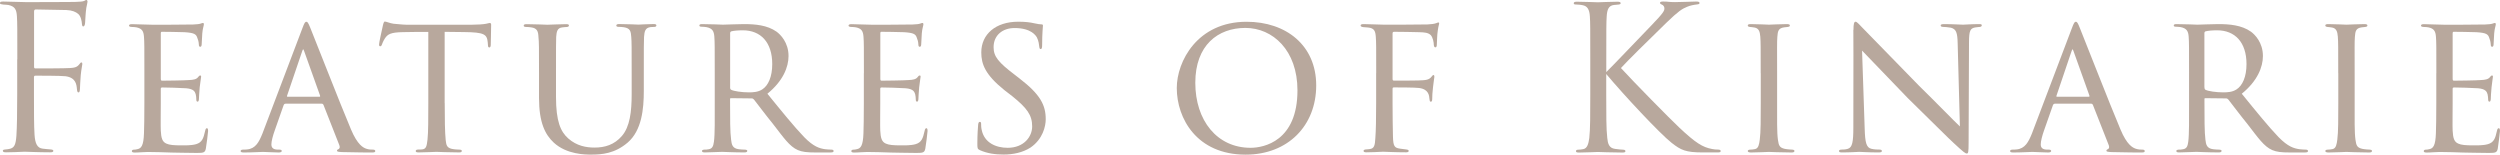
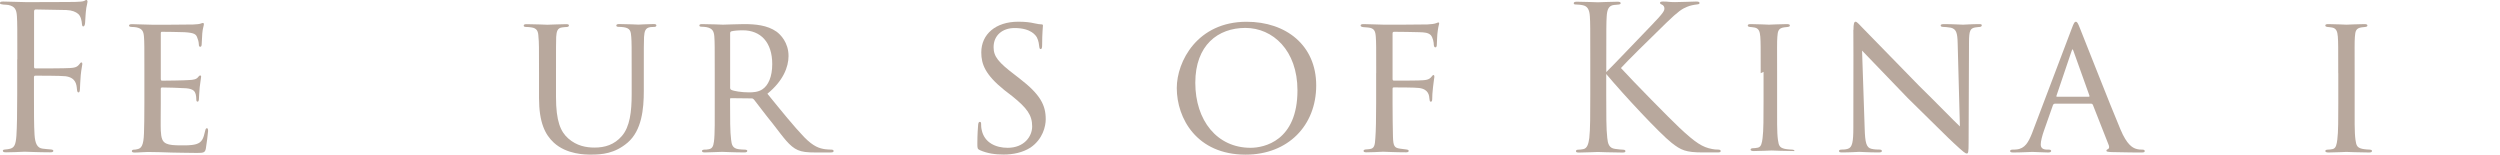
<svg xmlns="http://www.w3.org/2000/svg" id="_レイヤー_2" viewBox="0 0 438.76 27.13">
  <defs>
    <style>.cls-1{fill:#b8a89d;}</style>
  </defs>
  <g id="_レイヤー_2-2">
    <path class="cls-1" d="M3.04,10.43c0-5.46,0-6.44-.07-7.56-.07-1.19-.35-1.75-1.51-2-.21-.04-.56-.04-.88-.07-.31-.04-.59-.07-.59-.25,0-.21.17-.28.56-.28,1.36,0,2.69.1,3.96.1.7,0,7.81,0,8.61-.03.81-.04,1.44-.04,1.72-.21.1-.07.25-.14.31-.14.14,0,.21.14.21.31s-.14.67-.21,1.08c-.14,1.02-.14,1.58-.21,2.56,0,.42-.17.7-.31.7-.18,0-.21-.14-.25-.46-.04-.49-.17-1.33-.67-1.75-.42-.35-1.05-.63-2.06-.67-1.79-.04-3.57-.07-5.36-.1-.21,0-.31.1-.31.38v9.66c0,.21.04.31.25.31,1.44,0,3.43,0,4.87-.03,1.86-.04,2.31-.07,2.8-.67.17-.21.24-.35.38-.35s.17.1.17.28c0,.21-.17.81-.28,1.96-.1,1.05-.1,1.89-.14,2.42-.03.39-.07.6-.25.6-.21,0-.24-.25-.28-.6-.07-.77-.18-2-2-2.24-.88-.1-4.69-.1-5.29-.1-.17,0-.25.07-.25.31v2.98c0,2.98,0,5.46.1,7.07.1,1.57.49,2.35,1.44,2.45.46.07,1.05.1,1.44.14.31.04.42.1.42.25,0,.18-.18.25-.56.25-1.96,0-4.13-.1-4.31-.1h-.31c-.7.04-2.28.1-3.12.1-.39,0-.56-.07-.56-.28,0-.11.07-.18.38-.21.35-.03.67-.07.91-.14.74-.21.98-.74,1.09-2.28.1-1.51.14-3.96.14-7.25v-6.16Z" />
    <path class="cls-1" d="M25.34,12.85c0-4.59,0-5.43-.07-6.37-.07-.98-.31-1.47-1.33-1.68-.21-.04-.56-.07-.84-.07-.25,0-.46-.1-.46-.21,0-.21.17-.28.52-.28.7,0,1.65.07,3.61.1.17,0,6.41,0,7.11-.04.7-.03,1.09-.07,1.37-.17.21-.07.25-.1.39-.1.07,0,.14.07.14.25,0,.21-.21.7-.28,1.58-.04.59-.07,1.15-.1,1.82,0,.32-.07.53-.25.53s-.25-.14-.25-.39c-.03-.52-.14-.88-.25-1.12-.21-.7-.52-.94-2.27-1.05-.46-.04-3.92-.07-3.99-.07-.1,0-.17.07-.17.28v7.95c0,.21.04.35.21.35.42,0,3.99-.04,4.73-.11.81-.03,1.33-.14,1.61-.52.14-.21.25-.28.39-.28.07,0,.14.03.14.21s-.14.84-.25,1.85c-.1.98-.1,1.68-.14,2.14-.03.28-.1.39-.25.39-.17,0-.21-.21-.21-.46,0-.21-.03-.56-.1-.84-.14-.46-.35-.94-1.68-1.05-.81-.07-3.64-.14-4.2-.14-.21,0-.25.1-.25.25v2.56c0,1.08-.04,4.17,0,4.76.07,1.3.25,1.96.98,2.28.53.25,1.37.31,2.56.31.67,0,1.79.04,2.66-.21,1.05-.31,1.29-1.02,1.58-2.31.07-.35.17-.49.31-.49.21,0,.21.31.21.52,0,.25-.28,2.45-.39,3.05-.14.7-.38.77-1.54.77-2.31,0-3.29-.07-4.52-.07-1.23-.04-2.83-.1-4.13-.1-.81,0-1.47.1-2.31.1-.31,0-.49-.07-.49-.25,0-.14.14-.25.31-.25.21,0,.46-.03.7-.1.63-.14,1.05-.59,1.12-2.77.04-1.19.07-2.63.07-5.29v-5.25Z" />
-     <path class="cls-1" d="M50.12,18.2c-.18,0-.28.1-.35.28l-1.54,4.38c-.35.98-.6,1.93-.6,2.49,0,.63.39.91,1.16.91h.24c.32,0,.42.1.42.25,0,.18-.28.25-.53.25-.77,0-2.38-.1-2.77-.1-.35,0-1.89.1-3.36.1-.38,0-.56-.07-.56-.25,0-.14.14-.25.42-.25.18,0,.49,0,.7-.03,1.51-.14,2.1-1.3,2.7-2.77l7-18.45c.38-1.02.49-1.19.73-1.19.17,0,.31.14.7,1.12.49,1.15,5.25,13.37,7.11,17.75,1.16,2.77,2.17,3.22,2.66,3.4.45.17.94.17,1.19.17s.42.07.42.25-.14.25-.52.25c-.35,0-2.98,0-5.32-.07-.67-.04-.88-.07-.88-.25,0-.1.1-.21.25-.25.14-.07.35-.25.14-.77l-2.77-7.04c-.07-.1-.14-.18-.28-.18h-6.37ZM56.07,16.98c.14,0,.14-.1.1-.21l-2.77-7.74c-.17-.49-.21-.49-.38,0l-2.63,7.74c-.07.14,0,.21.07.21h5.6Z" />
-     <path class="cls-1" d="M78.05,18.1c0,2.7.03,5.18.17,6.48.1.84.17,1.33,1.05,1.54.42.1,1.08.14,1.36.14s.42.1.42.21c0,.17-.1.28-.46.28-1.79,0-3.85-.1-3.99-.1s-2.21.1-3.12.1c-.38,0-.52-.07-.52-.25,0-.1.1-.25.39-.25s.49,0,.77-.03c.67-.1.77-.53.91-1.72.14-1.26.14-3.78.14-6.41V5.6c-1.15,0-3.01,0-4.41.04-2.24.03-2.73.38-3.22,1.12-.31.49-.46.91-.52,1.08-.1.25-.17.28-.31.28s-.18-.14-.18-.31c-.03-.21.49-2.52.7-3.47.1-.42.21-.56.31-.56.25,0,.91.31,1.54.39,1.23.14,2.21.17,2.24.17h11.48c.98,0,2.03-.07,2.52-.17.46-.1.56-.14.67-.14.14,0,.21.17.21.31,0,.98-.07,3.29-.07,3.57,0,.31-.14.42-.24.42-.18,0-.25-.14-.25-.42,0-.1,0-.14-.04-.49-.14-1.4-.6-1.75-4.13-1.79-1.33,0-2.42-.04-3.43-.04v12.5Z" />
    <path class="cls-1" d="M97.58,17.01c0,4.27.8,6.09,2.14,7.28,1.5,1.33,3.19,1.61,4.62,1.61,1.82,0,3.47-.49,4.8-2.03,1.4-1.61,1.72-4.27,1.72-7.32v-3.71c0-4.59,0-5.39-.07-6.34-.07-1.02-.18-1.54-1.3-1.72-.25-.04-.67-.07-.98-.07-.21,0-.35-.1-.35-.21,0-.21.18-.28.49-.28,1.5,0,3.26.1,3.4.1.17,0,1.68-.1,2.66-.1.35,0,.49.07.49.25,0,.14-.14.25-.35.25s-.28,0-.63.03c-.98.1-1.12.74-1.19,1.75-.04.94-.04,1.75-.04,6.34v3.12c0,3.15-.35,6.93-2.84,9.07-2.27,1.93-4.52,2.1-6.41,2.1-.98,0-4.27,0-6.55-2.1-1.51-1.4-2.59-3.5-2.59-7.84v-4.34c0-4.62,0-5.43-.1-6.37-.04-.95-.21-1.54-1.29-1.68-.21-.04-.63-.07-.91-.07-.25,0-.39-.1-.39-.21,0-.21.14-.28.52-.28,1.51,0,3.4.1,3.64.1.28,0,2.35-.1,3.29-.1.38,0,.49.07.49.25s-.25.25-.42.25c-.21,0-.49.03-.77.07-.84.1-.98.7-1.05,1.68-.03.95-.03,1.75-.03,6.37v4.17Z" />
    <path class="cls-1" d="M125.44,12.85c0-4.62,0-5.46-.07-6.41-.07-.94-.31-1.47-1.4-1.68-.21-.03-.56-.07-.84-.07-.25,0-.39-.07-.39-.21s.1-.25.42-.25c1.5,0,3.64.1,3.71.1.32,0,2.7-.1,3.68-.1,1.96,0,4.1.17,5.74,1.33.67.49,2.1,1.89,2.1,4.27,0,1.93-.95,4.38-3.71,6.62,2.56,3.15,4.66,5.74,6.44,7.6,1.68,1.72,2.73,2,3.71,2.14.25.04.98.07,1.08.07.28,0,.39.1.39.25,0,.18-.14.25-.63.25h-2.45c-1.65,0-2.42-.1-3.19-.42-1.47-.63-2.52-2.21-4.34-4.55-1.37-1.68-2.77-3.57-3.36-4.31-.14-.14-.21-.21-.42-.21l-3.6-.04c-.14,0-.18.04-.18.17v.49c0,2.8,0,5.36.18,6.62.1.84.21,1.54,1.36,1.68.35.04.74.07,1.02.07.32,0,.46.1.46.21,0,.17-.14.28-.49.28-1.82,0-3.78-.1-3.92-.1-.56,0-2.1.1-3.05.1-.35,0-.49-.07-.49-.28,0-.11.21-.21.42-.21.24,0,.49,0,.77-.07.59-.1.8-.49.91-1.33.18-1.26.14-4.13.14-6.76v-5.25ZM128.13,15.33c0,.17.04.35.18.42.46.25,1.85.46,3.12.46.73,0,1.61-.04,2.35-.52,1.05-.67,1.75-2.21,1.75-4.45,0-3.82-2.03-5.92-5.15-5.92-.88,0-1.61.07-2.03.18-.1.03-.21.14-.21.31v9.52Z" />
-     <path class="cls-1" d="M151.62,12.85c0-4.59,0-5.43-.07-6.37-.07-.98-.31-1.47-1.33-1.68-.21-.04-.56-.07-.84-.07-.25,0-.46-.1-.46-.21,0-.21.17-.28.52-.28.7,0,1.65.07,3.61.1.17,0,6.41,0,7.11-.04.7-.03,1.09-.07,1.37-.17.21-.07.25-.1.39-.1.07,0,.14.07.14.25,0,.21-.21.7-.28,1.58-.04.59-.07,1.15-.1,1.82,0,.32-.07.53-.25.53s-.25-.14-.25-.39c-.03-.52-.14-.88-.25-1.12-.21-.7-.52-.94-2.27-1.05-.46-.04-3.92-.07-3.99-.07-.1,0-.17.07-.17.28v7.95c0,.21.04.35.21.35.42,0,3.99-.04,4.73-.11.81-.03,1.33-.14,1.61-.52.14-.21.24-.28.38-.28.07,0,.14.03.14.21s-.14.84-.25,1.85c-.1.98-.1,1.68-.14,2.14-.03.28-.1.39-.25.39-.17,0-.21-.21-.21-.46,0-.21-.03-.56-.1-.84-.14-.46-.35-.94-1.68-1.05-.81-.07-3.64-.14-4.2-.14-.21,0-.25.1-.25.25v2.56c0,1.08-.04,4.17,0,4.76.07,1.3.25,1.96.98,2.28.52.25,1.37.31,2.56.31.67,0,1.79.04,2.66-.21,1.05-.31,1.29-1.02,1.58-2.31.07-.35.17-.49.31-.49.21,0,.21.31.21.52,0,.25-.28,2.45-.39,3.05-.14.7-.38.77-1.54.77-2.31,0-3.29-.07-4.52-.07-1.23-.04-2.83-.1-4.13-.1-.81,0-1.47.1-2.31.1-.31,0-.49-.07-.49-.25,0-.14.14-.25.31-.25.21,0,.46-.03.7-.1.63-.14,1.05-.59,1.12-2.77.04-1.19.07-2.63.07-5.29v-5.25Z" />
    <path class="cls-1" d="M171.99,26.36c-.46-.21-.46-.35-.46-1.19,0-1.61.1-2.8.14-3.29.04-.31.1-.49.28-.49s.24.1.24.35c0,.21,0,.63.1,1.05.46,2.28,2.52,3.15,4.55,3.15,2.91,0,4.31-2,4.31-3.75,0-2-.91-3.22-3.47-5.29l-1.4-1.08c-3.36-2.7-4.06-4.55-4.06-6.62,0-3.22,2.56-5.39,6.48-5.39,1.23,0,2.07.1,2.84.28.67.14.94.18,1.19.18s.31.07.31.21-.14,1.37-.14,3.4c0,.52-.07.73-.25.73s-.21-.14-.25-.39c-.04-.31-.1-1.05-.42-1.65-.18-.31-.98-1.65-3.92-1.65-2.1,0-3.68,1.26-3.68,3.36,0,1.65.84,2.66,3.75,4.87l.81.63c3.64,2.8,4.59,4.66,4.59,7.14,0,1.26-.52,3.5-2.66,4.97-1.37.88-3.05,1.23-4.73,1.23-1.47,0-2.84-.18-4.17-.77Z" />
    <path class="cls-1" d="M206.53,15.44c0-4.66,3.61-11.62,12.25-11.62,6.93,0,12.22,4.13,12.22,11.17s-4.94,12.15-12.39,12.15c-8.58,0-12.08-6.37-12.08-11.69ZM227.71,15.86c0-7.04-4.34-10.96-9.14-10.96s-8.79,3.01-8.79,9.63,3.82,11.41,9.7,11.41c2.35,0,8.23-1.19,8.23-10.08Z" />
    <path class="cls-1" d="M241.53,12.85c0-4.59,0-5.43-.07-6.37-.07-.98-.24-1.54-1.33-1.65-.31-.04-.56-.04-.88-.07-.28-.03-.46-.14-.46-.28,0-.18.18-.25.53-.25,1.26,0,2.42.1,3.57.1.53,0,6.9,0,7.63-.04.7-.03,1.22-.1,1.58-.24.17-.07.28-.11.35-.11.1,0,.17.11.1.32-.07.25-.17.73-.21,1.08-.14.91-.11,1.54-.17,2.45,0,.39-.11.52-.25.52-.18,0-.25-.17-.28-.42,0-.38-.14-1.33-.56-1.75-.46-.42-1.09-.46-1.96-.49-1.5-.03-2.87-.07-4.41-.07-.25,0-.31.07-.31.35v7.91c0,.17.04.31.24.31,1.44,0,3.12,0,4.27-.03,1.43-.04,1.89-.11,2.34-.67.14-.18.21-.28.35-.28.1,0,.14.14.14.31s-.14.77-.24,1.82c-.11.94-.14,1.54-.14,2.03,0,.35-.07.52-.24.52-.21,0-.21-.21-.25-.52-.04-.49-.1-1.68-1.82-1.89-.7-.1-3.85-.1-4.41-.1-.21,0-.24.07-.24.31v2.45c0,2.35.04,4.45.07,5.85.04,1.75.28,2,1.26,2.14.46.07.77.1,1.08.14.28.04.42.1.42.25s-.1.25-.46.25c-1.82,0-3.75-.1-3.89-.1h-.24c-.67.04-2.1.1-2.84.1-.31,0-.49-.07-.49-.25,0-.1.07-.21.35-.25.35-.03.53-.03.74-.07.8-.1.91-.67.98-1.93.1-1.29.14-3.36.14-6.16v-5.25Z" />
    <path class="cls-1" d="M281.89,12.67c1.09-1.05,5.85-6.06,7.98-8.26,2.1-2.17,2.24-2.52,2.24-2.94,0-.28-.17-.56-.46-.67-.24-.1-.31-.18-.31-.32s.21-.21.53-.21c1.01,0,.91.1,2.1.1,1.09,0,3.15-.1,3.71-.1.49,0,.59.1.59.25s-.07.21-.38.25c-.67.07-1.29.21-1.79.42-.88.35-1.54.77-3.64,2.8-3.08,2.98-7.07,6.93-7.98,7.95,2.21,2.42,8.58,8.89,10.22,10.43,2.87,2.7,4.1,3.47,5.78,3.78.32.07.67.1,1.02.1.28,0,.49.07.49.25s-.14.25-.52.25h-2.59c-3.04,0-3.85-.39-5.5-1.68-2.1-1.65-8.4-8.4-11.48-12.08v3.61c0,3.36,0,6.13.18,7.6.1,1.02.31,1.79,1.37,1.93.49.07,1.19.14,1.4.14.32,0,.42.14.42.25,0,.18-.14.25-.52.25-1.93,0-4.13-.1-4.31-.1s-2.24.1-3.29.1c-.39,0-.56-.04-.56-.25,0-.1.07-.25.38-.25.21,0,.6-.03.91-.1.7-.14.91-.94,1.05-1.96.17-1.47.17-4.24.17-7.6v-6.16c0-5.46,0-6.44-.07-7.56-.07-1.19-.42-1.79-1.19-1.96-.38-.1-1.01-.14-1.26-.14-.28,0-.38-.07-.38-.21,0-.21.17-.28.56-.28,1.16,0,3.5.1,3.68.1s2.38-.1,3.43-.1c.38,0,.56.07.56.25,0,.14-.07.21-.39.25-.38.04-.42.04-.77.07-.95.1-1.22.81-1.29,2.03-.07,1.12-.07,2.1-.07,7.56v2.24Z" />
-     <path class="cls-1" d="M309.01,12.85c0-4.62,0-5.46-.07-6.41-.07-.94-.28-1.47-1.01-1.61-.35-.07-.6-.07-.81-.1-.25-.04-.38-.1-.38-.25,0-.18.14-.25.53-.25,1.08,0,3.08.1,3.18.1.14,0,2.17-.1,3.15-.1.35,0,.53.07.53.25,0,.14-.11.21-.38.25-.21.03-.39.03-.63.07-1.01.14-1.12.67-1.19,1.68-.07.95-.04,1.75-.04,6.37v5.25c0,2.7-.04,5.15.14,6.41.14,1.02.28,1.4,1.19,1.61.46.1,1.19.14,1.33.14.32.04.38.1.38.25s-.14.25-.49.25c-1.79,0-3.82-.1-3.99-.1-.1,0-2.17.1-3.15.1-.31,0-.56-.07-.56-.25,0-.14.14-.25.46-.25.17,0,.56-.03.84-.1.59-.14.7-.84.81-1.68.17-1.26.17-3.75.17-6.37v-5.25Z" />
+     <path class="cls-1" d="M309.01,12.85c0-4.62,0-5.46-.07-6.41-.07-.94-.28-1.47-1.01-1.61-.35-.07-.6-.07-.81-.1-.25-.04-.38-.1-.38-.25,0-.18.14-.25.53-.25,1.08,0,3.08.1,3.18.1.14,0,2.17-.1,3.15-.1.35,0,.53.07.53.25,0,.14-.11.21-.38.25-.21.03-.39.03-.63.07-1.01.14-1.12.67-1.19,1.68-.07.95-.04,1.75-.04,6.37v5.25c0,2.7-.04,5.15.14,6.41.14,1.02.28,1.4,1.19,1.61.46.1,1.19.14,1.33.14.32.04.38.1.38.25c-1.79,0-3.82-.1-3.99-.1-.1,0-2.17.1-3.15.1-.31,0-.56-.07-.56-.25,0-.14.14-.25.46-.25.17,0,.56-.03.84-.1.59-.14.7-.84.81-1.68.17-1.26.17-3.75.17-6.37v-5.25Z" />
    <path class="cls-1" d="M325.29,5.25c0-1.08.11-1.44.38-1.44.25,0,.84.7,1.08.94.32.35,5.18,5.32,10.08,10.33,2.73,2.66,6.23,6.27,7.14,7.11l-.39-14.56c-.04-1.89-.25-2.52-1.19-2.77-.6-.1-1.12-.14-1.37-.14-.35,0-.42-.14-.42-.28,0-.17.28-.21.63-.21,1.5,0,2.97.1,3.29.1.35,0,1.44-.1,2.8-.1.38,0,.49.04.49.21,0,.14-.1.25-.31.28-.21.03-.49.03-.88.1-.81.17-1.05.52-1.05,2.62l-.07,17.57c0,1.75-.07,1.93-.32,1.93s-.59-.25-2.31-1.85c-.14-.07-5-4.9-8.05-7.88-3.64-3.78-7.14-7.42-8.02-8.33l.46,13.69c.07,2.42.28,3.33,1.16,3.54.56.14,1.16.14,1.44.14s.42.1.42.25c0,.18-.18.25-.56.25-1.89,0-3.15-.1-3.4-.1s-1.54.1-3.04.1c-.32,0-.53-.04-.53-.25,0-.14.14-.25.49-.25.25,0,.63,0,1.08-.14.77-.25.95-1.19.95-3.75,0-16.7.04-11.31,0-17.12Z" />
    <path class="cls-1" d="M360.64,18.2c-.17,0-.28.1-.35.28l-1.54,4.38c-.35.98-.59,1.93-.59,2.49,0,.63.38.91,1.16.91h.25c.31,0,.42.1.42.25,0,.18-.28.25-.53.25-.77,0-2.38-.1-2.76-.1-.35,0-1.89.1-3.36.1-.39,0-.56-.07-.56-.25,0-.14.14-.25.42-.25.17,0,.49,0,.7-.03,1.5-.14,2.1-1.3,2.7-2.77l7-18.45c.38-1.02.49-1.19.73-1.19.18,0,.32.14.7,1.12.49,1.15,5.25,13.37,7.11,17.75,1.15,2.77,2.17,3.22,2.66,3.4.46.17.95.17,1.19.17s.42.07.42.25-.14.25-.53.25c-.35,0-2.98,0-5.32-.07-.67-.04-.88-.07-.88-.25,0-.1.1-.21.25-.25.14-.07.35-.25.14-.77l-2.77-7.04c-.07-.1-.14-.18-.28-.18h-6.37ZM366.59,16.98c.14,0,.14-.1.11-.21l-2.77-7.74c-.17-.49-.21-.49-.38,0l-2.62,7.74c-.07.14,0,.21.07.21h5.6Z" />
-     <path class="cls-1" d="M384.19,12.85c0-4.62,0-5.46-.07-6.41-.07-.94-.32-1.47-1.4-1.68-.21-.03-.56-.07-.84-.07-.25,0-.38-.07-.38-.21s.1-.25.42-.25c1.5,0,3.64.1,3.71.1.32,0,2.7-.1,3.68-.1,1.96,0,4.1.17,5.74,1.33.67.49,2.1,1.89,2.1,4.27,0,1.93-.95,4.38-3.71,6.62,2.56,3.15,4.66,5.74,6.44,7.6,1.68,1.72,2.73,2,3.71,2.14.25.04.98.07,1.08.07.28,0,.39.1.39.25,0,.18-.14.25-.63.25h-2.45c-1.64,0-2.42-.1-3.19-.42-1.47-.63-2.52-2.21-4.34-4.55-1.37-1.68-2.77-3.57-3.36-4.31-.14-.14-.21-.21-.42-.21l-3.61-.04c-.14,0-.17.04-.17.17v.49c0,2.8,0,5.36.17,6.62.1.84.21,1.54,1.37,1.68.35.04.73.07,1.01.07.32,0,.46.1.46.21,0,.17-.14.28-.49.28-1.82,0-3.78-.1-3.92-.1-.56,0-2.1.1-3.05.1-.35,0-.49-.07-.49-.28,0-.11.21-.21.42-.21.25,0,.49,0,.77-.07.6-.1.81-.49.91-1.33.17-1.26.14-4.13.14-6.76v-5.25ZM386.89,15.33c0,.17.03.35.17.42.46.25,1.86.46,3.12.46.74,0,1.61-.04,2.34-.52,1.05-.67,1.75-2.21,1.75-4.45,0-3.82-2.03-5.92-5.15-5.92-.88,0-1.61.07-2.03.18-.11.03-.21.14-.21.31v9.52Z" />
    <path class="cls-1" d="M410.37,12.85c0-4.62,0-5.46-.07-6.41-.07-.94-.28-1.47-1.01-1.61-.35-.07-.6-.07-.81-.1-.25-.04-.38-.1-.38-.25,0-.18.14-.25.53-.25,1.08,0,3.08.1,3.18.1.14,0,2.17-.1,3.15-.1.35,0,.53.07.53.25,0,.14-.11.21-.38.25-.21.03-.39.03-.63.07-1.01.14-1.12.67-1.19,1.68-.07.95-.04,1.75-.04,6.37v5.25c0,2.7-.04,5.15.14,6.41.14,1.02.28,1.4,1.19,1.61.46.1,1.19.14,1.33.14.32.04.38.1.38.25s-.14.25-.49.25c-1.79,0-3.82-.1-3.99-.1-.1,0-2.17.1-3.15.1-.31,0-.56-.07-.56-.25,0-.14.14-.25.46-.25.17,0,.56-.03.84-.1.59-.14.7-.84.81-1.68.17-1.26.17-3.75.17-6.37v-5.25Z" />
-     <path class="cls-1" d="M427.59,12.85c0-4.59,0-5.43-.07-6.37-.07-.98-.32-1.47-1.33-1.68-.21-.04-.56-.07-.84-.07-.25,0-.46-.1-.46-.21,0-.21.17-.28.52-.28.7,0,1.65.07,3.61.1.18,0,6.41,0,7.11-.04.7-.03,1.08-.07,1.37-.17.21-.07.24-.1.38-.1.07,0,.14.07.14.25,0,.21-.21.7-.28,1.58-.03.59-.07,1.15-.1,1.82,0,.32-.07.53-.25.53s-.25-.14-.25-.39c-.04-.52-.14-.88-.25-1.12-.21-.7-.52-.94-2.28-1.05-.46-.04-3.92-.07-3.99-.07-.1,0-.17.07-.17.28v7.95c0,.21.04.35.21.35.42,0,3.99-.04,4.73-.11.8-.03,1.33-.14,1.61-.52.14-.21.25-.28.38-.28.07,0,.14.03.14.21s-.14.84-.24,1.85c-.11.98-.11,1.68-.14,2.14-.04.28-.1.39-.25.39-.17,0-.21-.21-.21-.46,0-.21-.04-.56-.1-.84-.14-.46-.35-.94-1.68-1.05-.8-.07-3.64-.14-4.2-.14-.21,0-.25.1-.25.25v2.56c0,1.08-.04,4.17,0,4.76.07,1.3.25,1.96.98,2.28.52.25,1.37.31,2.55.31.67,0,1.79.04,2.66-.21,1.05-.31,1.3-1.02,1.58-2.31.07-.35.17-.49.32-.49.21,0,.21.31.21.52,0,.25-.28,2.45-.38,3.05-.14.7-.39.77-1.54.77-2.31,0-3.29-.07-4.52-.07-1.23-.04-2.84-.1-4.13-.1-.8,0-1.47.1-2.31.1-.31,0-.49-.07-.49-.25,0-.14.14-.25.31-.25.21,0,.46-.03.7-.1.63-.14,1.05-.59,1.12-2.77.04-1.19.07-2.63.07-5.29v-5.25Z" />
  </g>
</svg>